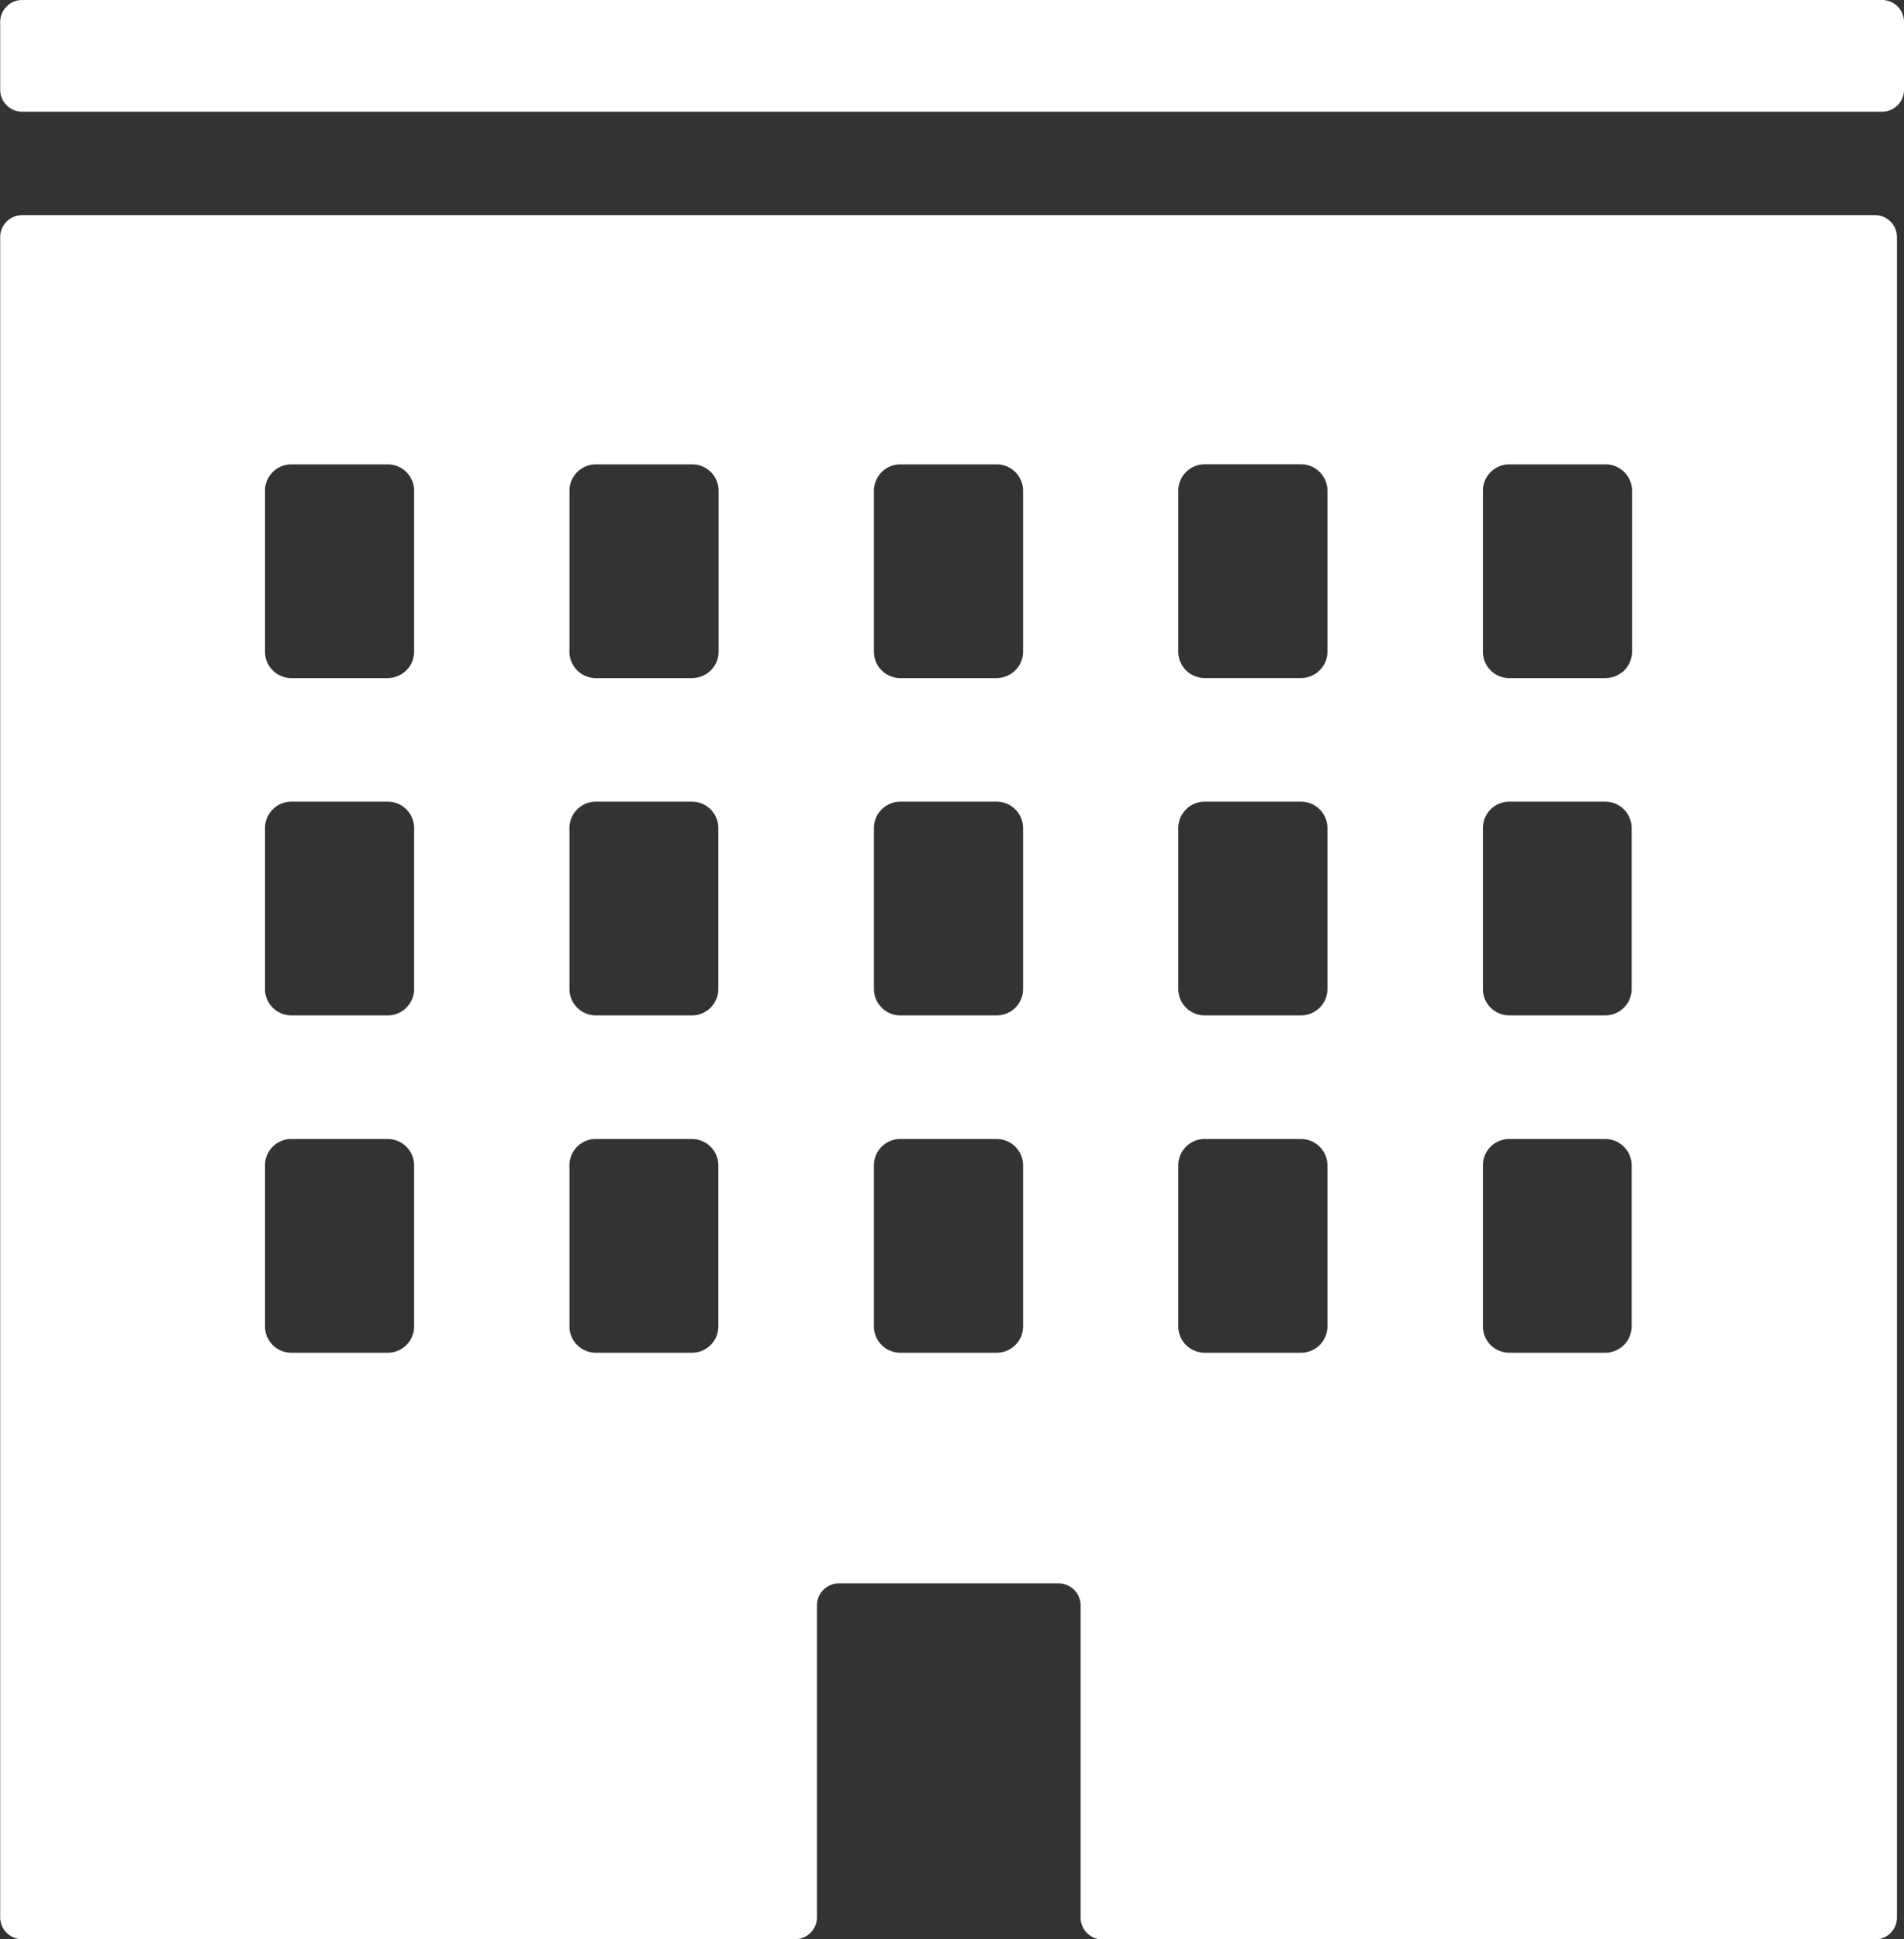
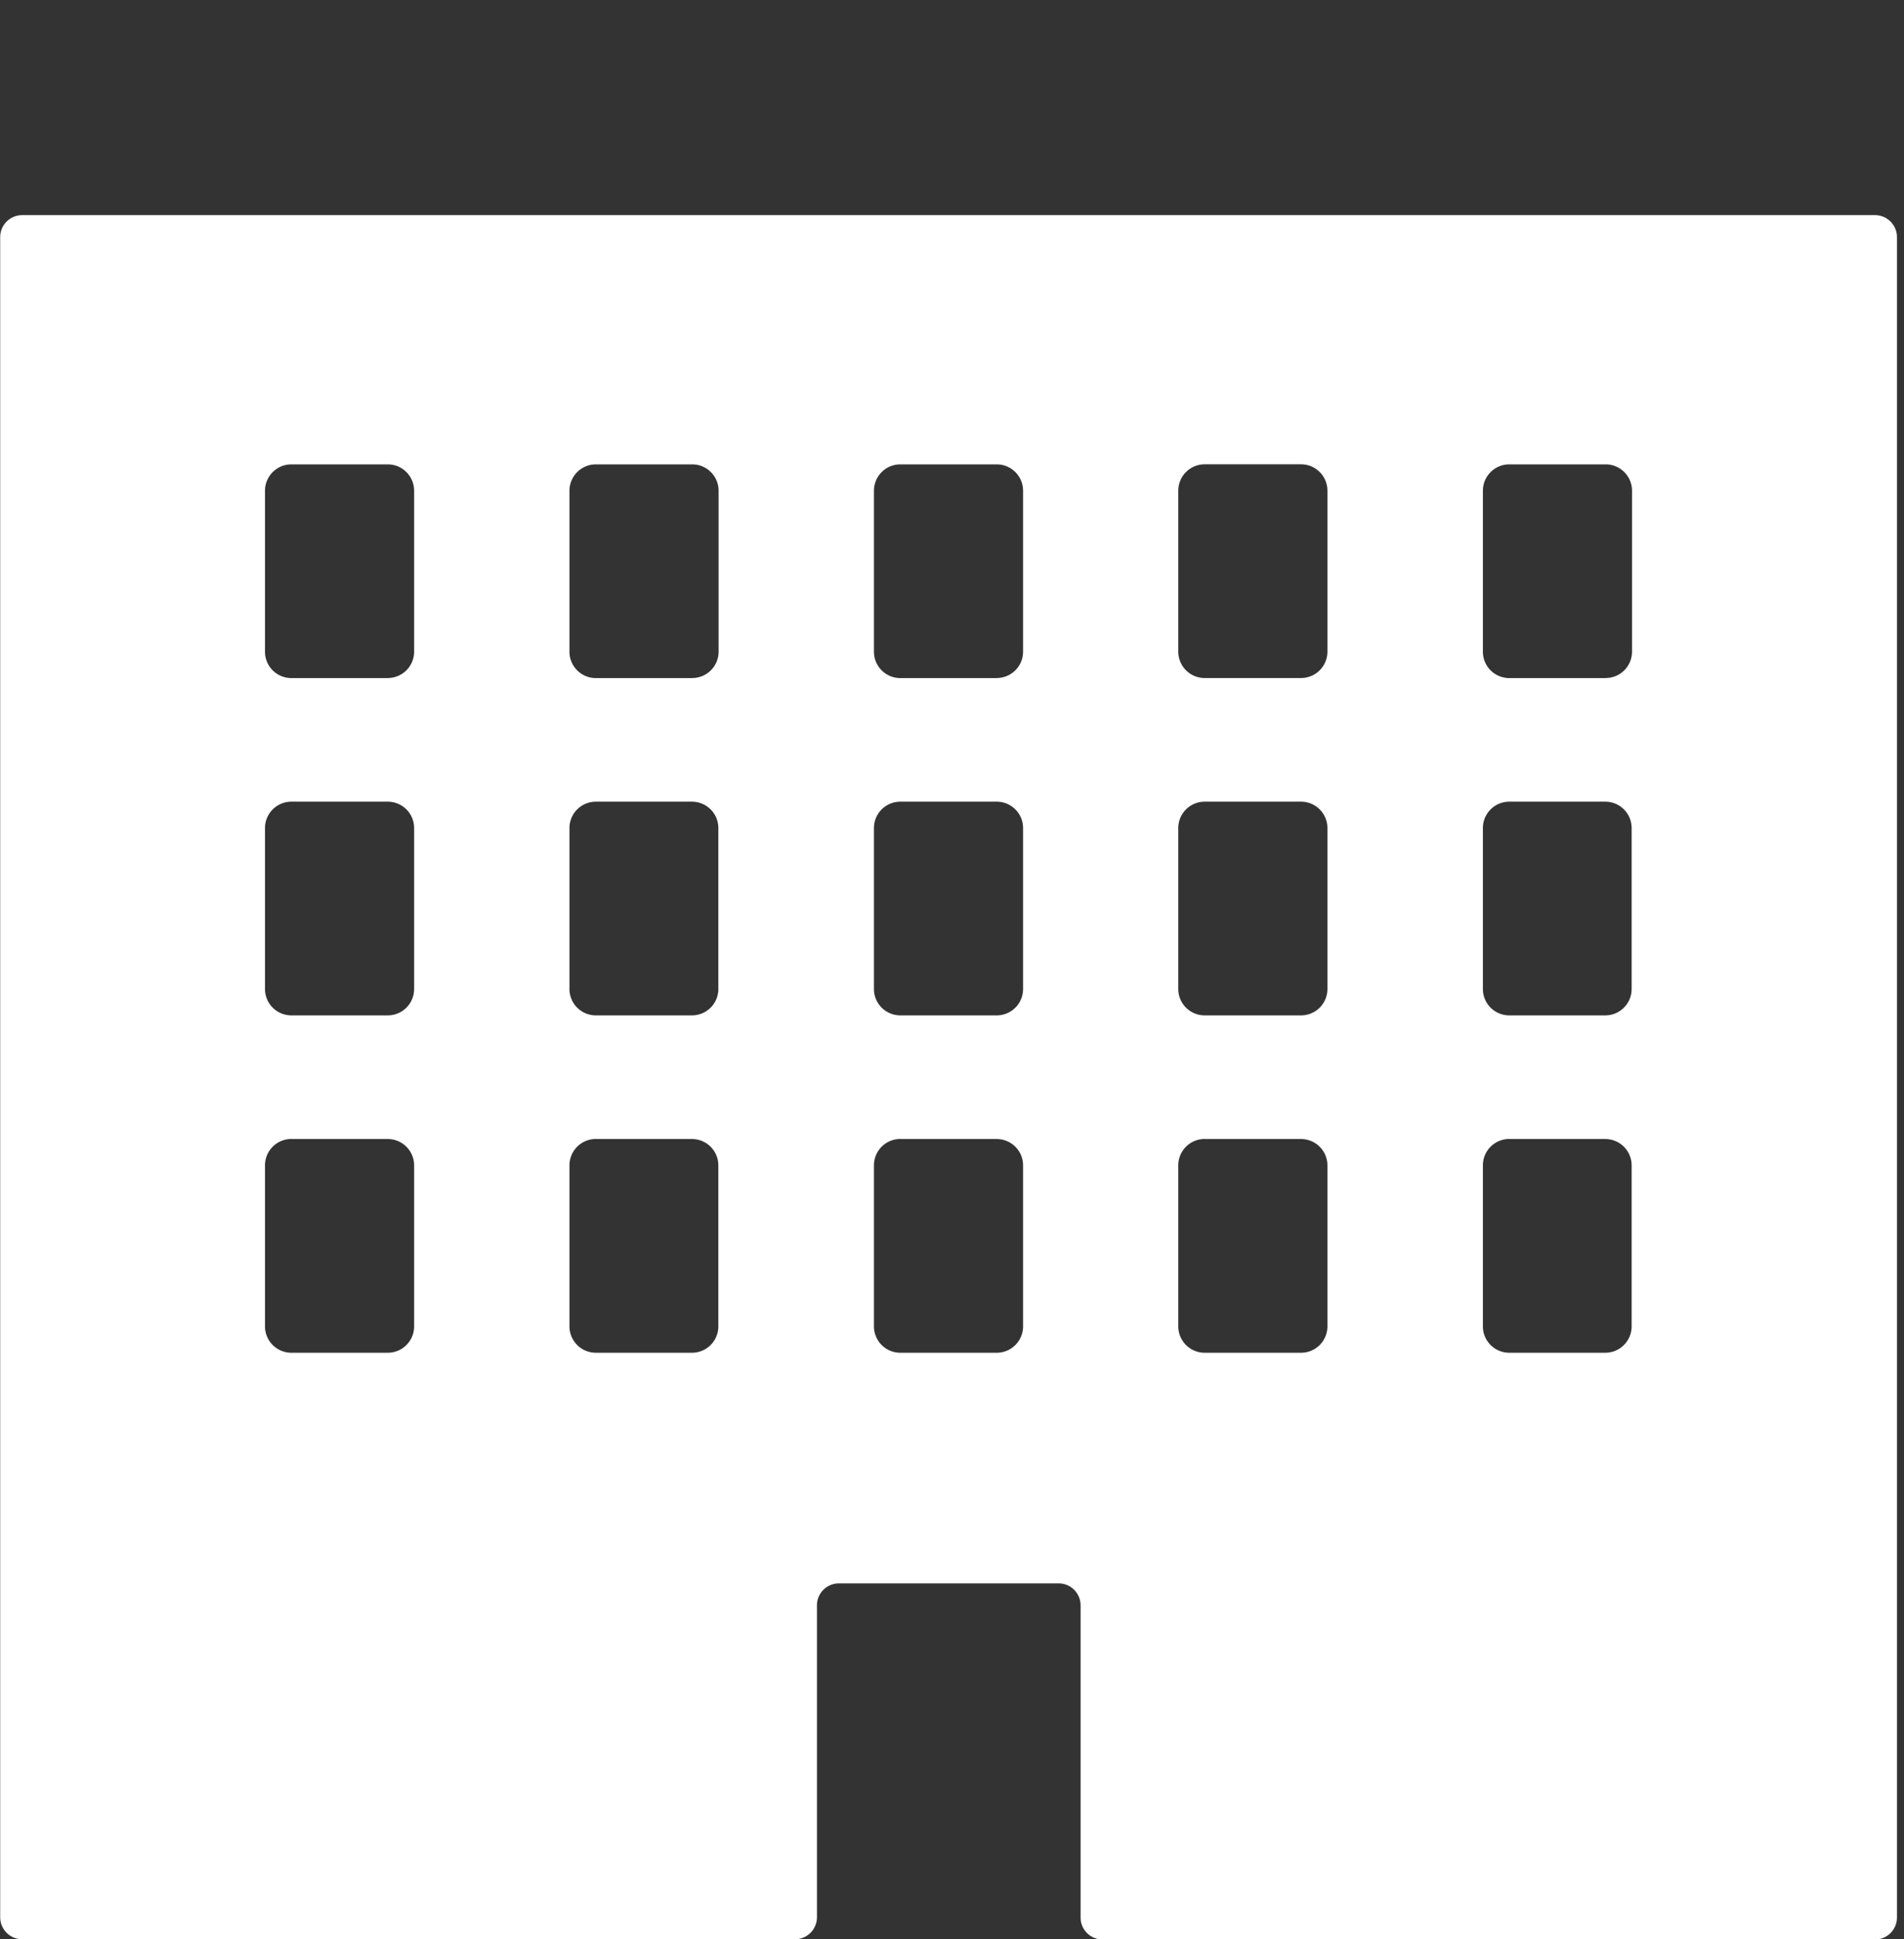
<svg xmlns="http://www.w3.org/2000/svg" width="29.466" height="30" viewBox="0 0 29.466 30">
  <rect x="0" y="0" width="29.466" height="30" fill="#333333" stroke="none" />
  <path d="M33.573,56.793H4.9a.34.34,0,0,0-.34.34V83.125a.34.34,0,0,0,.34.34h11.96a.34.34,0,0,0,.34-.34V78.3a.34.34,0,0,1,.34-.34h3.4a.34.34,0,0,1,.34.34v4.829a.34.34,0,0,0,.34.34H33.574a.34.34,0,0,0,.34-.34V57.133A.34.34,0,0,0,33.573,56.793Zm-8.88,7.161H23.2a.408.408,0,0,1-.408-.408v-2.49a.408.408,0,0,1,.408-.408h1.492a.408.408,0,0,1,.408.408v2.49A.408.408,0,0,1,24.694,63.954ZM23.2,65.867h1.492a.408.408,0,0,1,.408.408v2.49a.408.408,0,0,1-.408.408H23.2a.408.408,0,0,1-.408-.408v-2.49A.408.408,0,0,1,23.2,65.867Zm0,5.219h1.492a.408.408,0,0,1,.408.408v2.49a.408.408,0,0,1-.408.408H23.2a.408.408,0,0,1-.408-.408v-2.49A.408.408,0,0,1,23.2,71.085Zm6.2-7.131H27.914a.408.408,0,0,1-.408-.408v-2.49a.408.408,0,0,1,.408-.408h1.492a.408.408,0,0,1,.408.408v2.49A.408.408,0,0,1,29.406,63.954Zm-1.492,1.912h1.492a.408.408,0,0,1,.408.408v2.49a.408.408,0,0,1-.408.408H27.914a.408.408,0,0,1-.408-.408v-2.49A.408.408,0,0,1,27.914,65.867Zm0,5.219h1.492a.408.408,0,0,1,.408.408v2.49a.408.408,0,0,1-.408.408H27.914a.408.408,0,0,1-.408-.408v-2.49A.408.408,0,0,1,27.914,71.085Zm-7.933-7.131H18.49a.408.408,0,0,1-.408-.408v-2.49a.408.408,0,0,1,.408-.408h1.492a.408.408,0,0,1,.408.408v2.49A.408.408,0,0,1,19.981,63.954ZM18.49,65.867h1.492a.408.408,0,0,1,.408.408v2.49a.408.408,0,0,1-.408.408H18.49a.408.408,0,0,1-.408-.408v-2.49A.408.408,0,0,1,18.49,65.867Zm0,5.219h1.492a.408.408,0,0,1,.408.408v2.49a.408.408,0,0,1-.408.408H18.49a.408.408,0,0,1-.408-.408v-2.49A.408.408,0,0,1,18.49,71.085Zm-7.932-7.131H9.066a.408.408,0,0,1-.408-.408v-2.49a.408.408,0,0,1,.408-.408h1.492a.408.408,0,0,1,.408.408v2.49A.408.408,0,0,1,10.557,63.954ZM9.066,65.867h1.492a.408.408,0,0,1,.408.408v2.49a.408.408,0,0,1-.408.408H9.066a.408.408,0,0,1-.408-.408v-2.49A.408.408,0,0,1,9.066,65.867Zm0,5.219h1.492a.408.408,0,0,1,.408.408v2.49a.408.408,0,0,1-.408.408H9.066a.408.408,0,0,1-.408-.408v-2.49A.408.408,0,0,1,9.066,71.085Zm6.2-7.131H13.778a.408.408,0,0,1-.408-.408v-2.49a.408.408,0,0,1,.408-.408h1.492a.408.408,0,0,1,.408.408v2.49A.408.408,0,0,1,15.269,63.954Zm-1.492,1.912h1.492a.408.408,0,0,1,.408.408v2.49a.408.408,0,0,1-.408.408H13.778a.408.408,0,0,1-.408-.408v-2.49A.408.408,0,0,1,13.778,65.867Zm0,5.219h1.492a.408.408,0,0,1,.408.408v2.49a.408.408,0,0,1-.408.408H13.778a.408.408,0,0,1-.408-.408v-2.49A.408.408,0,0,1,13.778,71.085Z" transform="translate(-4.557 -53.465)" fill="#fff" />
-   <path d="M33.683,0H4.9a.34.34,0,0,0-.34.34V1.388a.34.34,0,0,0,.34.34H33.683a.34.34,0,0,0,.34-.34V.34A.34.34,0,0,0,33.683,0Z" transform="translate(-4.557)" fill="#fff" />
</svg>